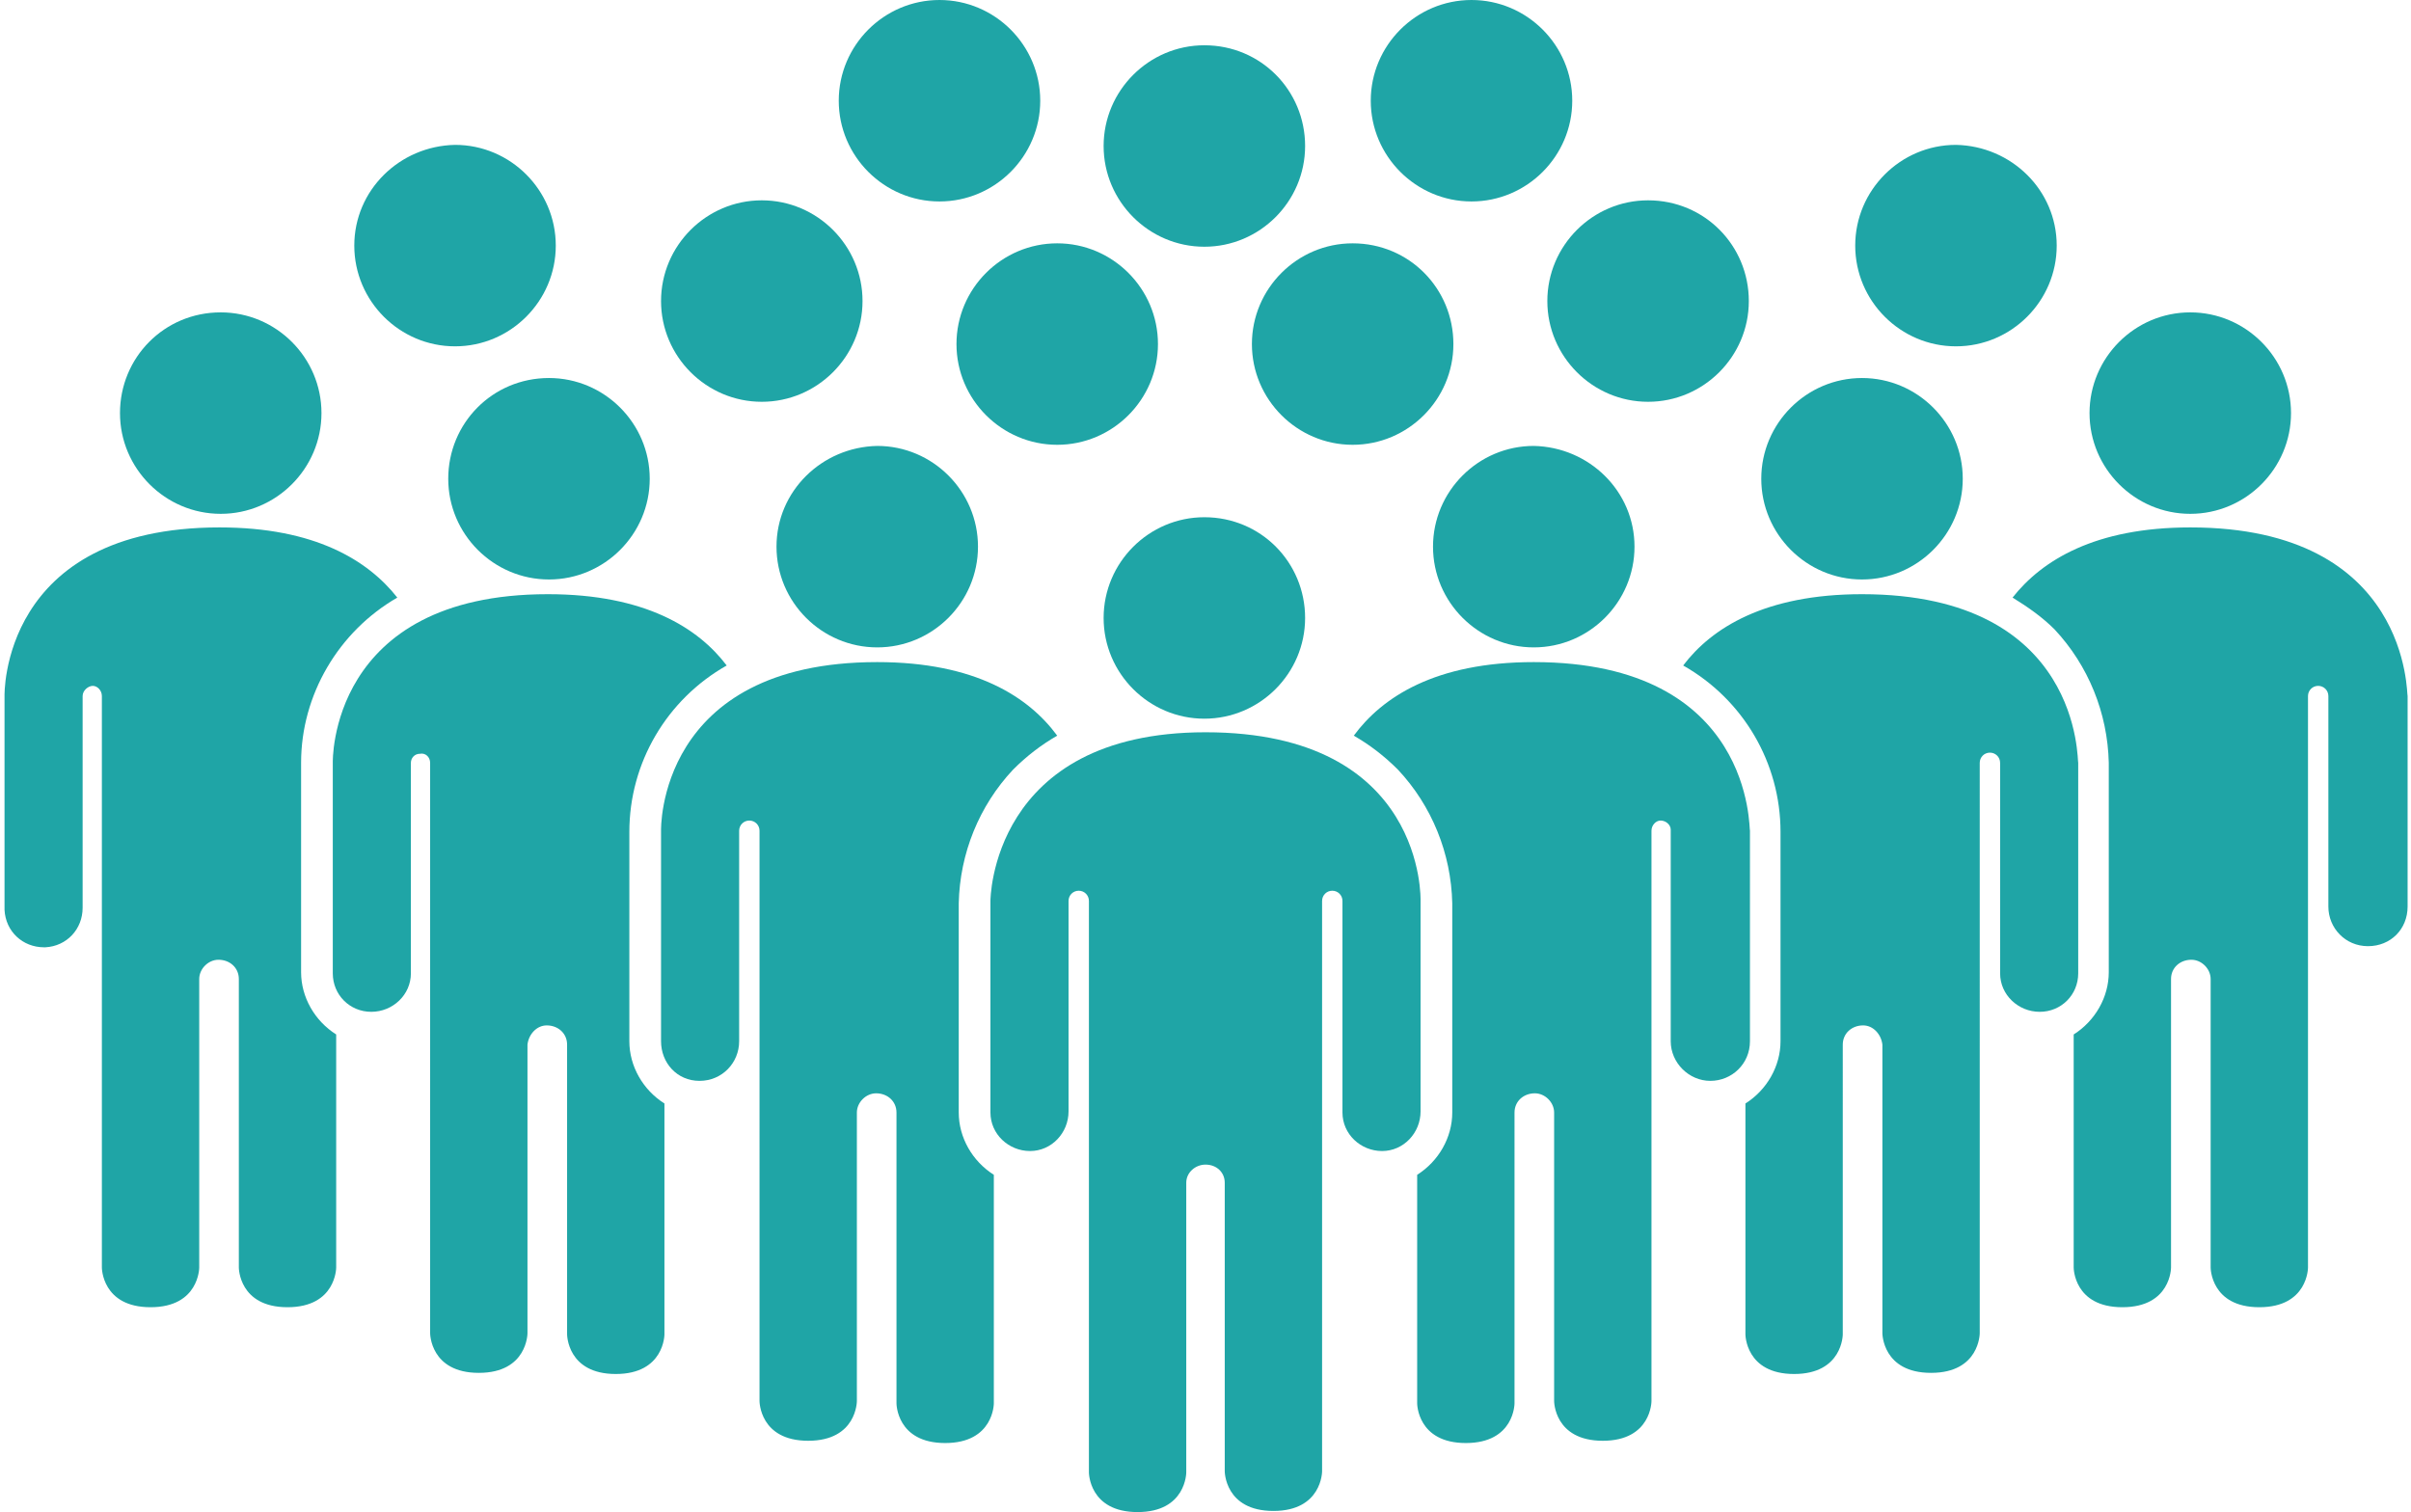
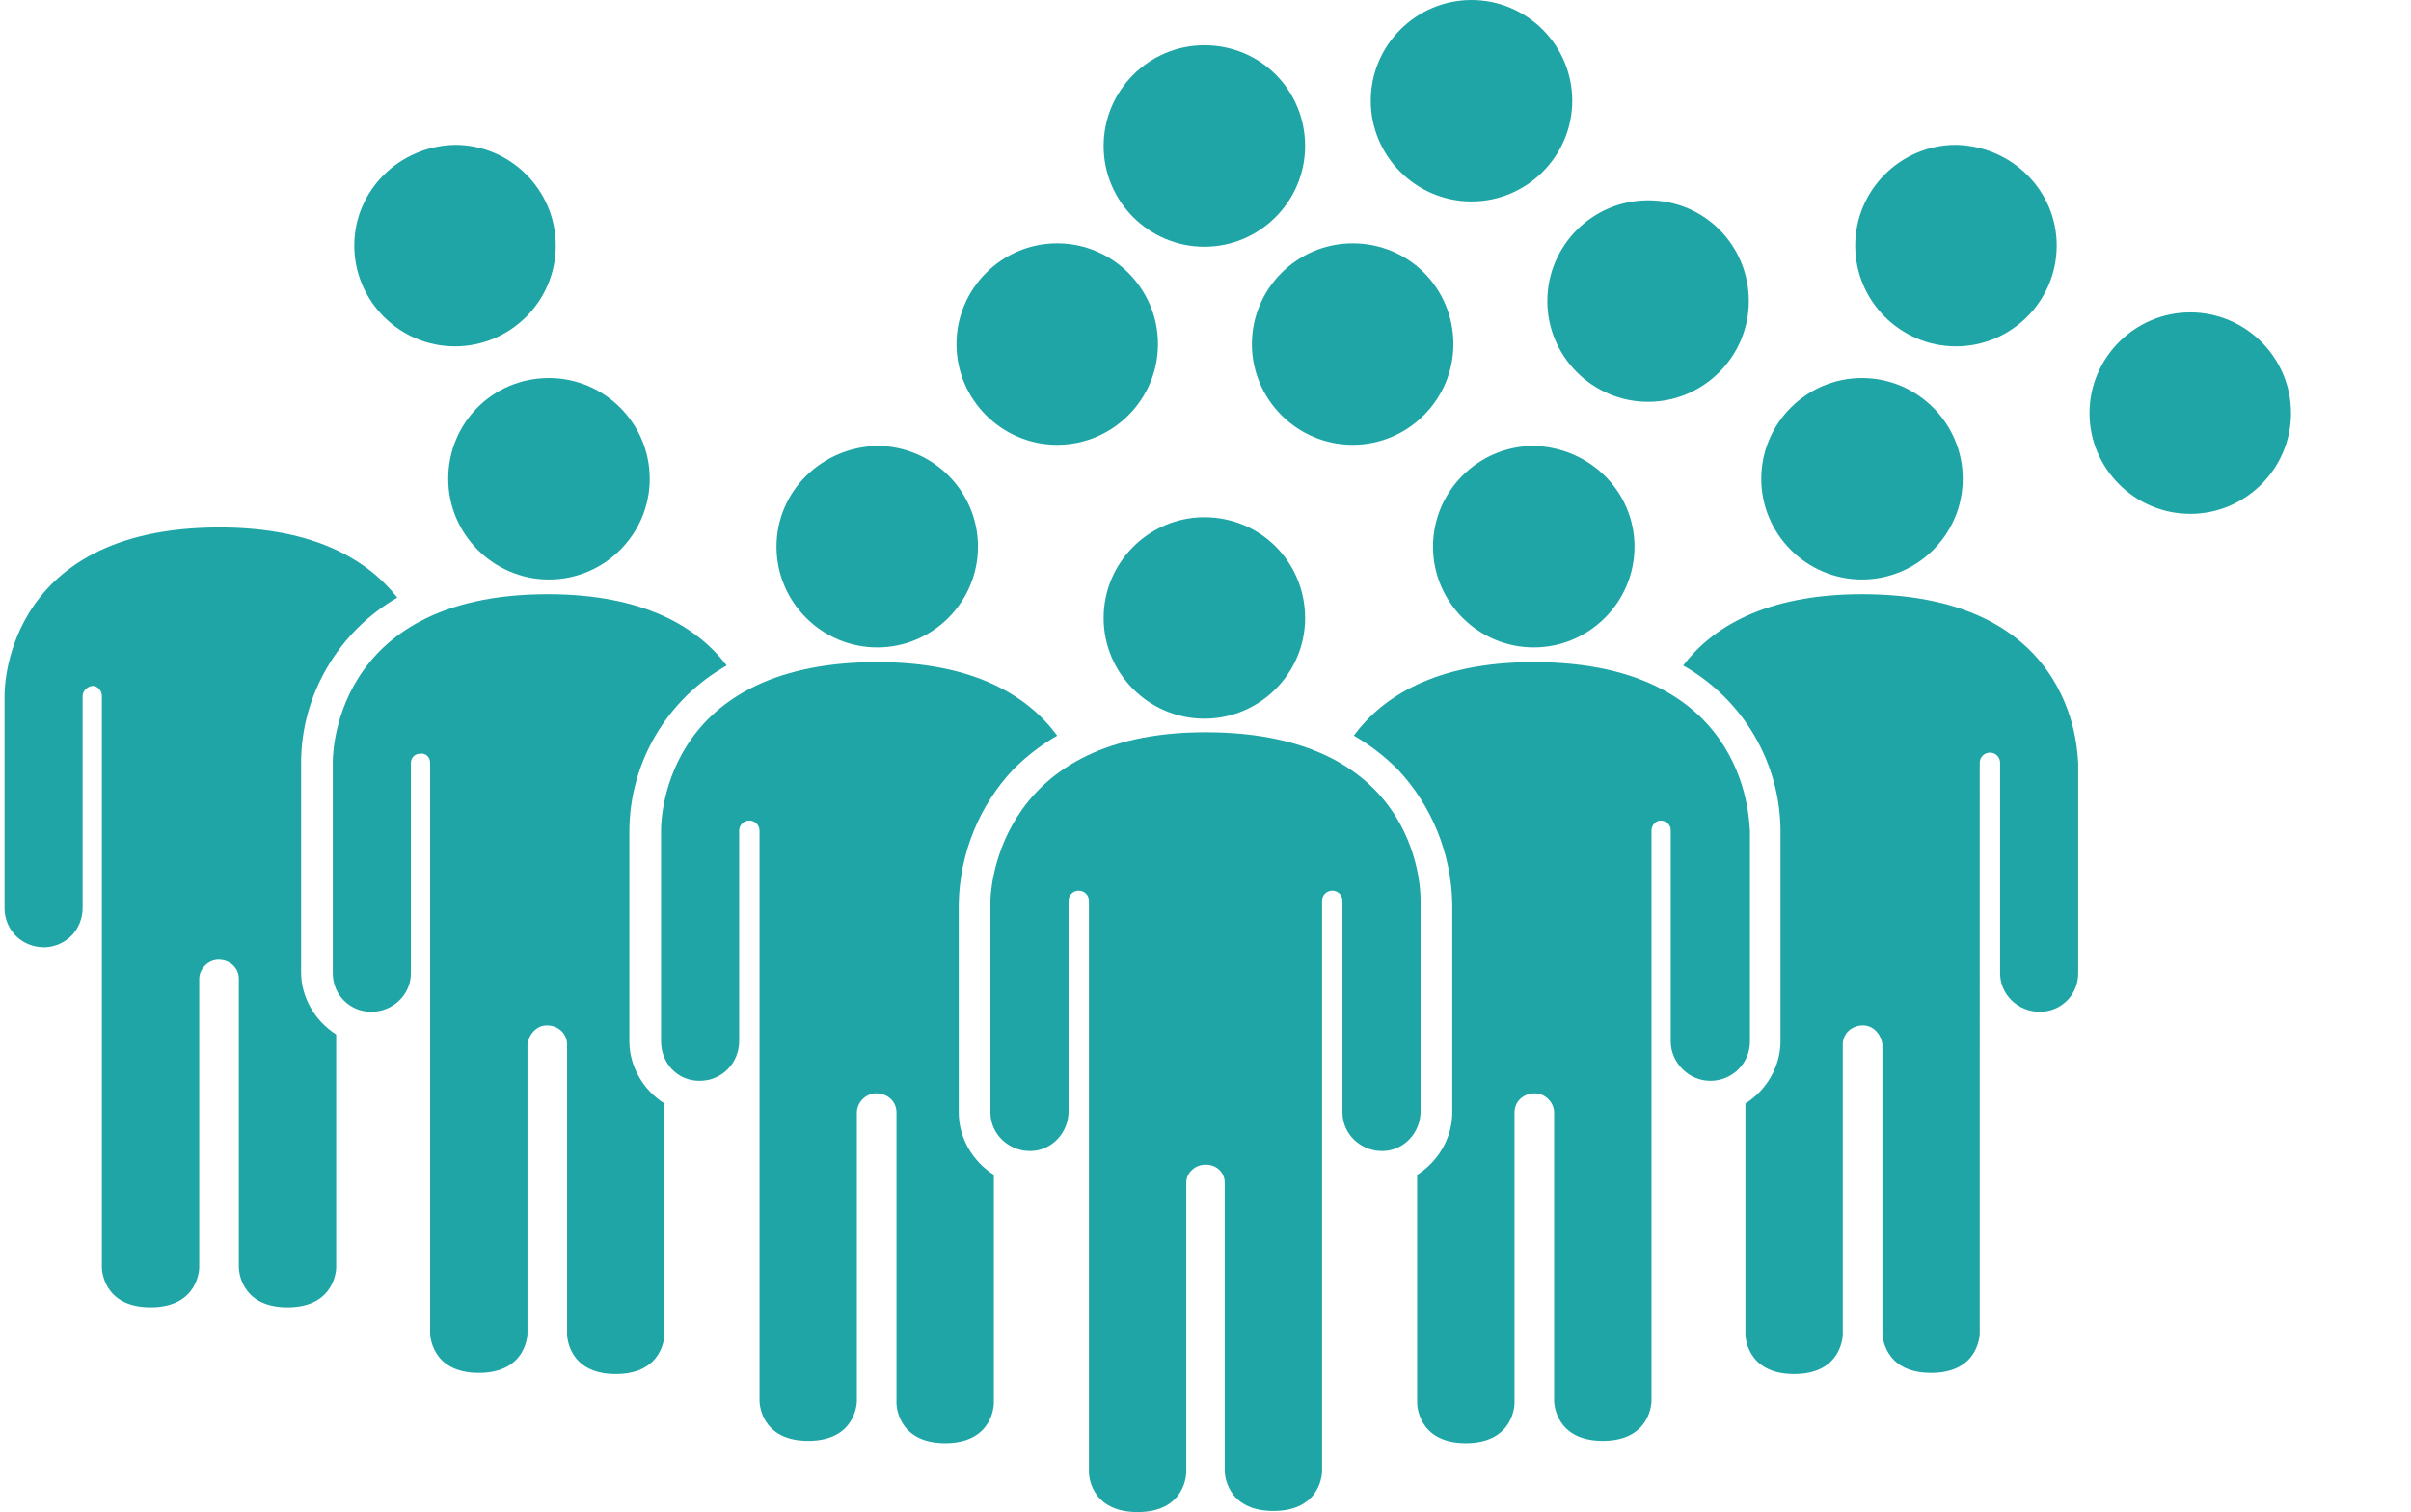
<svg xmlns="http://www.w3.org/2000/svg" fill="#1fa5a6" height="133.6" preserveAspectRatio="xMidYMid meet" version="1" viewBox="-0.4 0.0 213.0 133.6" width="213" zoomAndPan="magnify">
  <g>
    <g id="change1_1">
      <path d="M202,36.5c0,4.9-4,8.9-8.9,8.9s-8.9-4-8.9-8.9c0-4.9,4-8.9,8.9-8.9C198,27.6,202,31.6,202,36.5 C202,36.5,202,36.5,202,36.5z" />
-       <path d="M193.1,46.6c-8.4,0-13.1,2.9-15.7,6.2c1.3,0.8,2.6,1.7,3.7,2.8c3,3.2,4.7,7.4,4.8,11.8v18.5c0,2.2-1.2,4.3-3.1,5.5V112 c0,0,0,3.5,4.3,3.5s4.3-3.5,4.3-3.5V86.5c0-1,0.8-1.7,1.8-1.7c0.9,0,1.7,0.8,1.7,1.7V112c0,0,0,3.5,4.3,3.5s4.3-3.5,4.3-3.5V61.5 c0-0.5,0.4-0.9,0.9-0.9c0.5,0,0.9,0.4,0.9,0.9v18.6c0,1.9,1.5,3.5,3.5,3.5s3.5-1.5,3.5-3.5V61.5C212.2,61.5,212.6,46.6,193.1,46.6 z" />
      <path d="M173,42.3c0,4.9-4,8.9-8.9,8.9c-4.9,0-8.9-4-8.9-8.9c0-4.9,4-8.9,8.9-8.9C169,33.4,173,37.4,173,42.3 C173,42.3,173,42.3,173,42.3z" />
      <path d="M164.1,52.5c-8.6,0-13.3,3-15.8,6.3c5.3,3,8.6,8.6,8.6,14.7V92c0,2.2-1.2,4.3-3.1,5.5v20.4c0,0,0,3.5,4.3,3.5 s4.3-3.5,4.3-3.5V92.3c0-1,0.8-1.7,1.8-1.7c0.9,0,1.6,0.8,1.7,1.7v25.5c0,0,0,3.5,4.3,3.5s4.3-3.5,4.3-3.5V67.4 c0-0.5,0.4-0.9,0.9-0.9c0.5,0,0.9,0.4,0.9,0.9c0,0,0,0,0,0v18.6c0,1.9,1.6,3.4,3.5,3.4c1.9,0,3.4-1.5,3.4-3.4V67.4 C183.1,67.4,183.6,52.5,164.1,52.5z" />
      <path d="M144,48.3c0,4.9-4,8.9-8.9,8.9c-4.9,0-8.9-4-8.9-8.9c0-4.9,4-8.9,8.9-8.9c0,0,0,0,0,0C140,39.5,144,43.4,144,48.3 C144,48.3,144,48.3,144,48.3z" />
      <path d="M135.1,58.5c-8.7,0-13.4,3.1-15.9,6.5c1.4,0.8,2.7,1.8,3.9,3c3,3.2,4.7,7.4,4.8,11.8v18.5c0,2.2-1.2,4.3-3.1,5.5v20.2 c0,0,0,3.5,4.3,3.5c4.3,0,4.3-3.5,4.3-3.5V98.3c0-1,0.8-1.7,1.8-1.7c0.9,0,1.7,0.8,1.7,1.7v25.5c0,0,0,3.5,4.3,3.5 s4.3-3.5,4.3-3.5V73.4c0-0.5,0.4-0.9,0.8-0.9c0.5,0,0.9,0.4,0.9,0.8c0,0,0,0,0,0.1V92c0,1.9,1.6,3.5,3.5,3.5 c1.9,0,3.5-1.5,3.5-3.5V73.4C154.1,73.4,154.6,58.5,135.1,58.5z" />
-       <path d="M10.2,36.5c0,4.9,4,8.9,8.9,8.9c4.9,0,8.9-4,8.9-8.9s-4-8.9-8.9-8.9c0,0,0,0,0,0C14.1,27.6,10.2,31.6,10.2,36.5 C10.2,36.5,10.2,36.5,10.2,36.5z" />
      <path d="M19,46.6c8.4,0,13.1,2.9,15.7,6.2c-5.2,3-8.5,8.6-8.5,14.6v18.5c0,2.2,1.2,4.3,3.1,5.5V112c0,0,0,3.5-4.3,3.5 s-4.3-3.5-4.3-3.5V86.5c0-1-0.8-1.7-1.8-1.7c-0.9,0-1.7,0.8-1.7,1.7V112c0,0,0,3.5-4.3,3.5S8.6,112,8.6,112V61.5 c0-0.5-0.4-0.9-0.8-0.9S6.9,61,6.9,61.5c0,0,0,0,0,0.1v18.6c0,1.9-1.4,3.4-3.3,3.5c0,0-0.1,0-0.1,0c-1.9,0-3.4-1.4-3.5-3.3 c0,0,0-0.1,0-0.1V61.5C0,61.5-0.4,46.6,19,46.6z" />
      <path d="M39.2,42.3c0,4.9,4,8.9,8.9,8.9c4.9,0,8.9-4,8.9-8.9c0-4.9-4-8.9-8.9-8.9C43.1,33.4,39.2,37.4,39.2,42.3 C39.2,42.3,39.2,42.3,39.2,42.3z" />
      <path d="M48,52.5c8.6,0,13.3,3,15.8,6.3c-5.3,3-8.6,8.6-8.6,14.7V92c0,2.2,1.2,4.3,3.1,5.5v20.4c0,0,0,3.5-4.3,3.5 s-4.3-3.5-4.3-3.5V92.3c0-1-0.8-1.7-1.8-1.7c-0.9,0-1.6,0.8-1.7,1.7v25.5c0,0,0,3.5-4.3,3.5s-4.3-3.5-4.3-3.5V67.4 c0-0.5-0.4-0.9-0.9-0.8c-0.5,0-0.8,0.4-0.8,0.8v18.6c0,1.9-1.6,3.4-3.5,3.4c-1.9,0-3.4-1.5-3.4-3.4V67.4 C29,67.4,28.6,52.5,48,52.5z" />
      <path d="M68.2,48.3c0,4.9,4,8.9,8.9,8.9c4.9,0,8.9-4,8.9-8.9s-4-8.9-8.9-8.9c0,0,0,0,0,0C72.2,39.5,68.2,43.4,68.2,48.3z" />
      <path d="M84.1,30.4c0,4.9,4,8.9,8.9,8.9c4.9,0,8.9-4,8.9-8.9s-4-8.9-8.9-8.9l0,0C88.1,21.5,84.1,25.5,84.1,30.4 C84.1,30.4,84.1,30.4,84.1,30.4z" />
-       <path d="M58,26.6c0,4.9,4,8.9,8.9,8.9s8.9-4,8.9-8.9s-4-8.9-8.9-8.9C62,17.7,58,21.7,58,26.6L58,26.6z" />
-       <path d="M73.7,8.9c0,4.9,4,8.9,8.9,8.9c4.9,0,8.9-4,8.9-8.9S87.5,0,82.6,0c0,0,0,0,0,0C77.7,0,73.7,4,73.7,8.9 C73.7,8.9,73.7,8.9,73.7,8.9z" />
      <path d="M138.5,8.9c0,4.9-4,8.9-8.9,8.9c-4.9,0-8.9-4-8.9-8.9s4-8.9,8.9-8.9c0,0,0,0,0,0C134.5,0,138.5,4,138.5,8.9 C138.5,8.9,138.5,8.9,138.5,8.9z" />
      <path d="M114.9,12.9c0,4.9-4,8.9-8.9,8.9c-4.9,0-8.9-4-8.9-8.9s4-8.9,8.9-8.9c0,0,0,0,0,0C111,4,114.9,8,114.9,12.9z" />
      <path d="M30.9,21.7c0,4.9,4,8.9,8.9,8.9c4.9,0,8.9-4,8.9-8.9c0-4.9-4-8.9-8.9-8.9c0,0,0,0,0,0C34.9,12.9,30.9,16.8,30.9,21.7z" />
      <path d="M128,30.4c0,4.9-4,8.9-8.9,8.9s-8.9-4-8.9-8.9s4-8.9,8.9-8.9c0,0,0,0,0,0C124.1,21.5,128,25.5,128,30.4z" />
      <path d="M154.1,26.6c0,4.9-4,8.9-8.9,8.9s-8.9-4-8.9-8.9c0-4.9,4-8.9,8.9-8.9c0,0,0,0,0,0C150.2,17.7,154.1,21.7,154.1,26.6 C154.1,26.6,154.1,26.6,154.1,26.6z" />
      <path d="M181.3,21.7c0,4.9-4,8.9-8.9,8.9c-4.9,0-8.9-4-8.9-8.9c0-4.9,4-8.9,8.9-8.9c0,0,0,0,0,0C177.3,12.9,181.3,16.8,181.3,21.7 z" />
      <path d="M77.1,58.5c8.7,0,13.4,3.1,15.9,6.5c-1.4,0.8-2.7,1.8-3.9,3c-3,3.2-4.7,7.4-4.8,11.8v18.5c0,2.2,1.2,4.3,3.1,5.5v20.2 c0,0,0,3.5-4.3,3.5s-4.3-3.5-4.3-3.5V98.3c0-1-0.8-1.7-1.8-1.7c-0.9,0-1.7,0.8-1.7,1.7v25.5c0,0,0,3.5-4.3,3.5s-4.3-3.5-4.3-3.5 V73.4c0-0.5-0.4-0.9-0.9-0.9c-0.5,0-0.9,0.4-0.9,0.9V92c0,1.9-1.5,3.5-3.5,3.5S58,93.9,58,92l0,0V73.4 C58,73.4,57.6,58.5,77.1,58.5z" />
      <path d="M106.1,102.9c-0.9,0-1.7,0.7-1.7,1.6c0,0,0,0.1,0,0.1v25.5c0,0,0,3.5-4.3,3.5s-4.3-3.5-4.3-3.5V79.6 c0-0.5-0.4-0.9-0.9-0.9c-0.5,0-0.9,0.4-0.9,0.9v18.6c0,1.9-1.5,3.5-3.4,3.5c-1.9,0-3.5-1.5-3.5-3.4c0,0,0-0.1,0-0.1V79.6 c0,0,0-14.9,19-14.9c19.5,0,19,14.9,19,14.9v18.6c0,1.9-1.5,3.5-3.4,3.5c-1.9,0-3.5-1.5-3.5-3.4c0,0,0-0.1,0-0.1V79.6 c0-0.5-0.4-0.9-0.9-0.9c-0.5,0-0.9,0.4-0.9,0.9v50.4c0,0,0,3.5-4.3,3.5s-4.3-3.5-4.3-3.5v-25.5 C107.8,103.6,107.1,102.9,106.1,102.9C106.1,102.9,106.1,102.9,106.1,102.9z" />
      <path d="M114.9,54.6c0,4.9-4,8.9-8.9,8.9c-4.9,0-8.9-4-8.9-8.9c0-4.9,4-8.9,8.9-8.9C111,45.7,114.9,49.7,114.9,54.6 C114.9,54.5,114.9,54.6,114.9,54.6z" />
    </g>
  </g>
</svg>